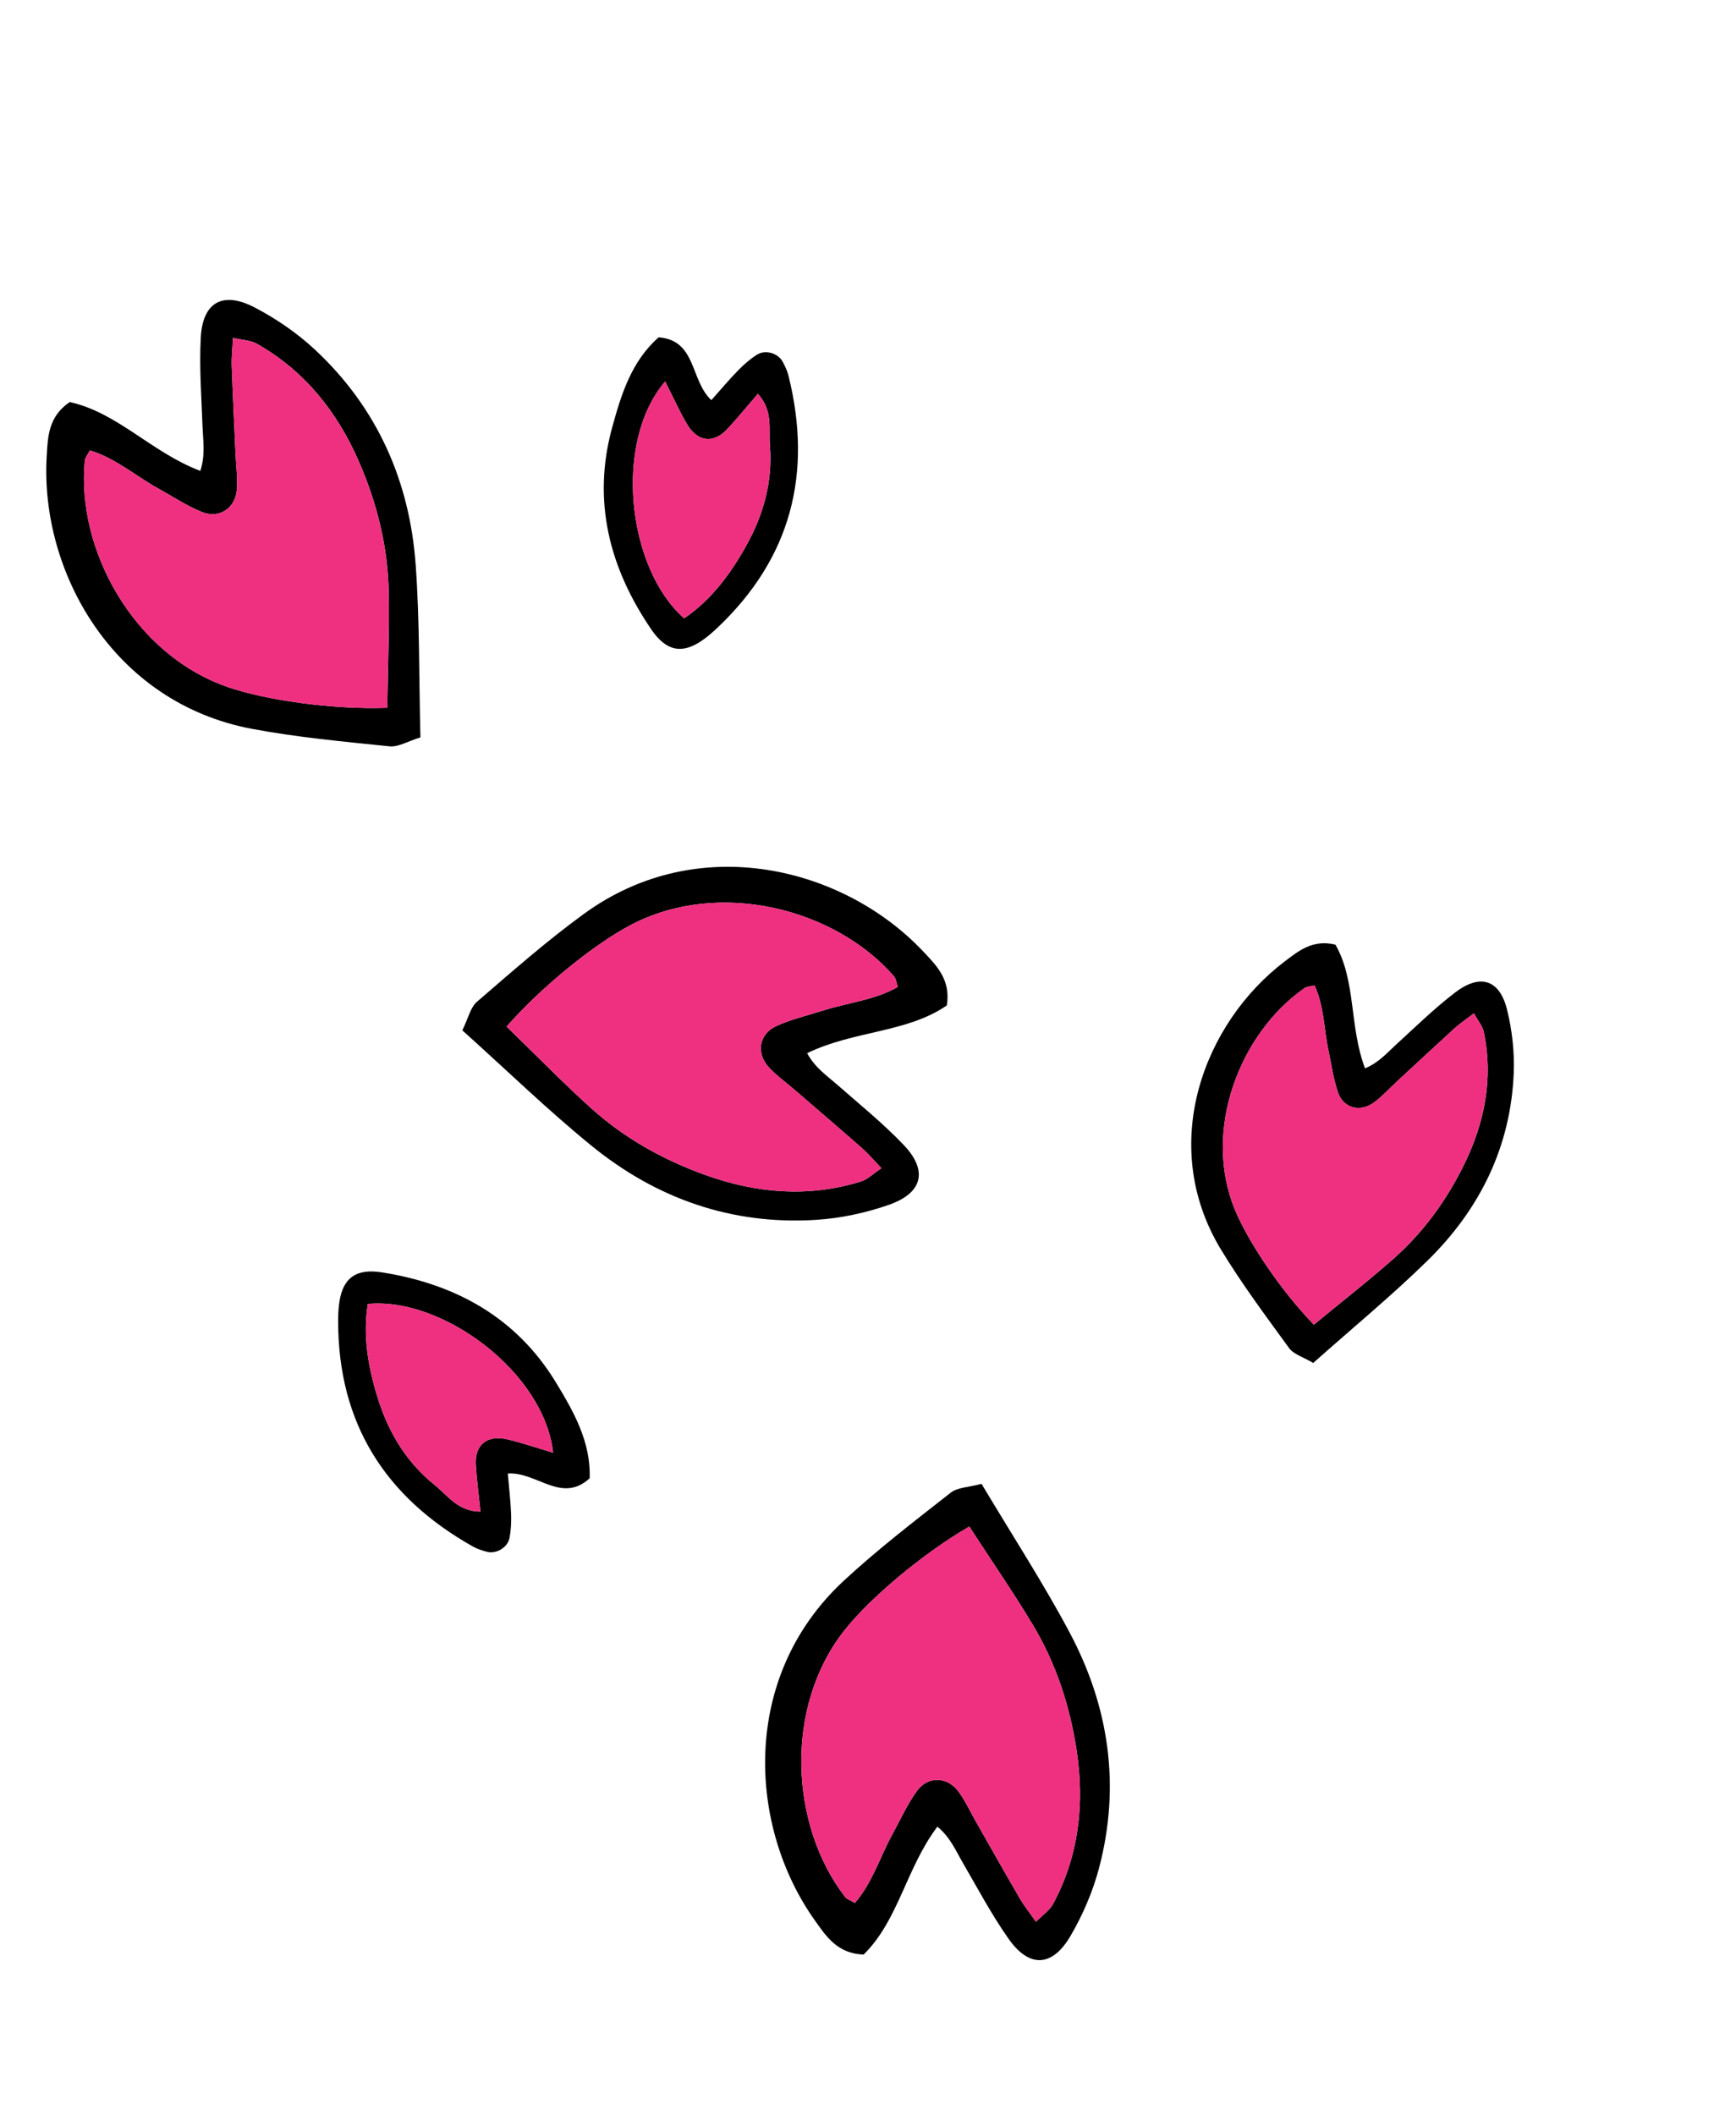
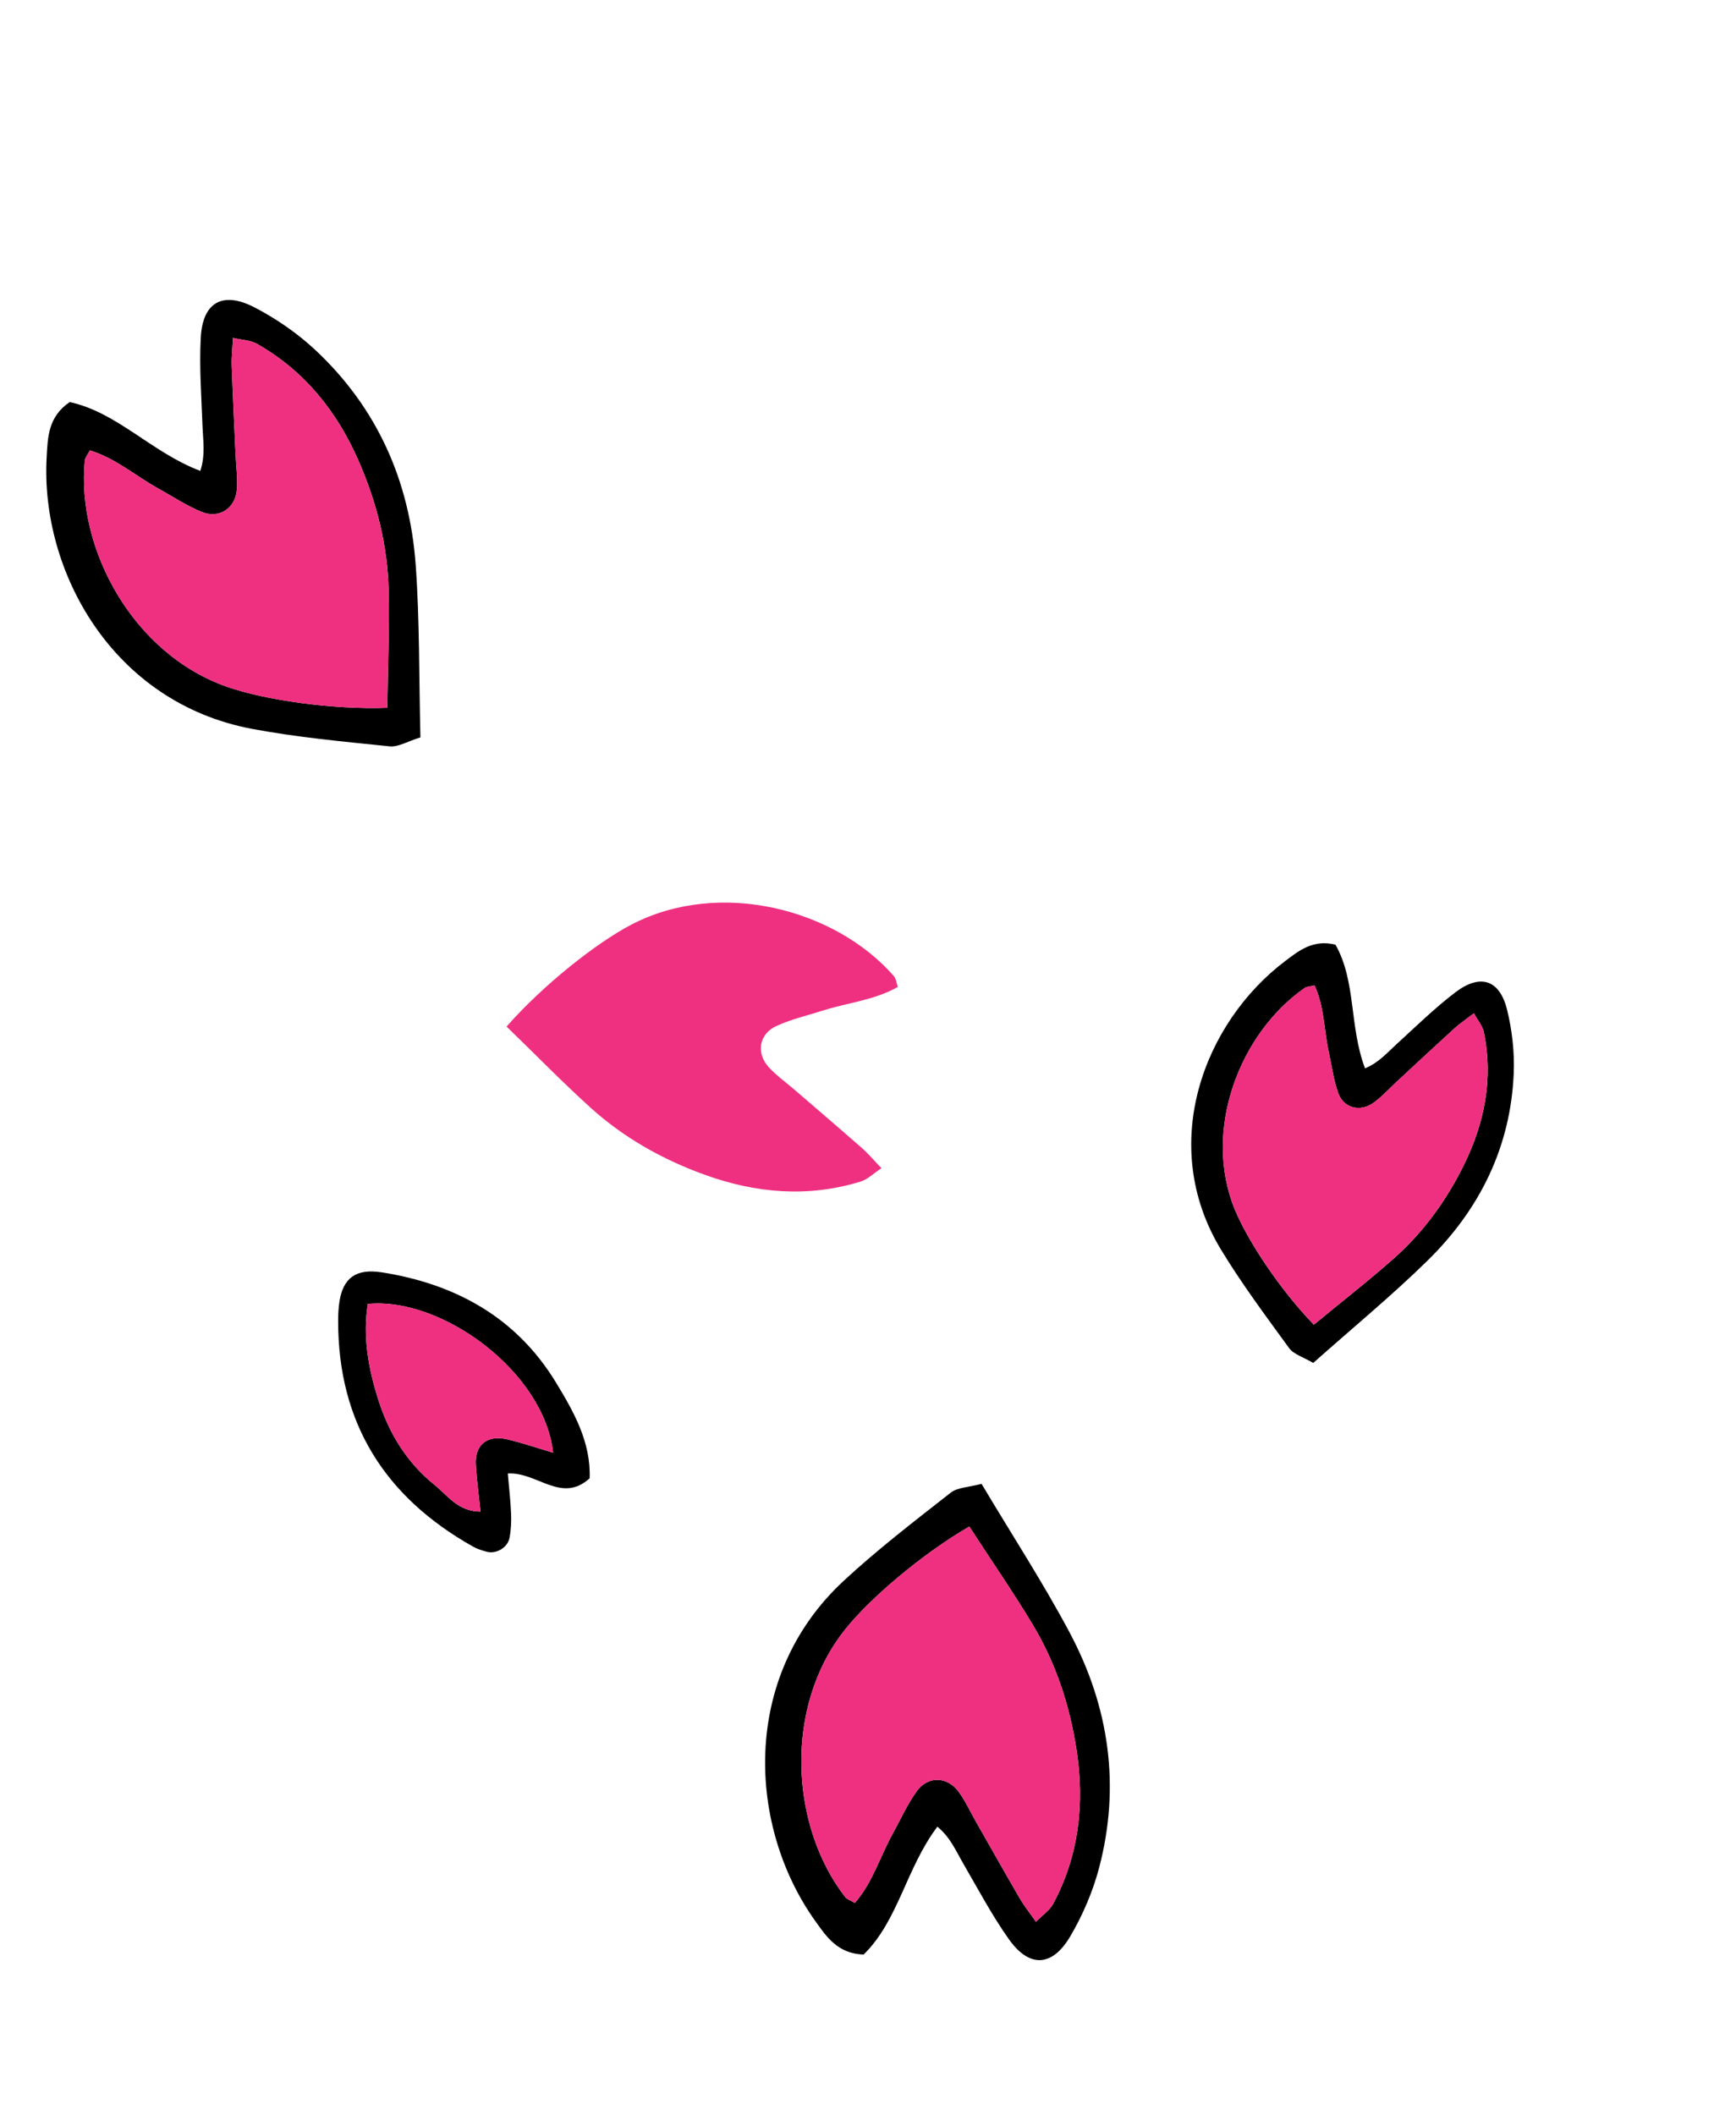
<svg xmlns="http://www.w3.org/2000/svg" width="266" height="324" viewBox="0 0 266 324" fill="none">
  <path d="M64.415 112.959C62.461 113.558 61.022 114.47 59.689 114.329C52.644 113.605 45.563 112.955 38.616 111.652C17.236 107.635 6.162 87.509 7.15 69.996C7.32 66.998 7.363 63.841 10.681 61.593C17.969 63.162 23.235 69.312 30.692 72.135C31.491 69.705 31.116 67.535 31.034 65.375C30.869 60.828 30.518 56.259 30.761 51.731C31.049 46.301 34.109 44.547 39.01 47.095C42.335 48.825 45.548 51.032 48.286 53.587C57.783 62.45 62.757 73.653 63.691 86.494C64.313 95.059 64.189 103.675 64.418 112.958L64.415 112.959ZM59.347 108.428C59.412 102.501 59.679 96.525 59.552 90.53C59.404 83.602 57.734 76.989 54.984 70.685C51.674 63.087 46.69 56.819 39.371 52.668C38.402 52.117 37.129 52.094 35.696 51.757C35.609 53.535 35.461 54.779 35.505 56.011C35.665 60.555 35.893 65.099 36.096 69.641C36.175 71.404 36.42 73.176 36.3 74.924C36.098 77.832 33.64 79.513 30.935 78.429C28.612 77.498 26.485 76.068 24.276 74.847C20.778 72.916 17.701 70.178 13.768 68.996C13.425 69.667 13.039 70.096 12.994 70.559C11.664 84.178 20.46 100.254 34.883 105.242C40.649 107.239 50.884 108.724 59.35 108.423L59.347 108.428Z" fill="black" />
-   <path d="M108.997 61.294C110.49 59.622 111.748 58.118 113.114 56.72C113.98 55.833 114.943 55.001 115.984 54.335C117.273 53.514 119.22 54.098 119.922 55.403C120.276 56.063 120.618 56.762 120.799 57.483C124.546 72.473 121.243 85.487 109.875 96.214C109.143 96.904 108.37 97.575 107.54 98.14C104.538 100.188 102.114 99.809 99.82 96.457C93.386 87.047 90.712 76.759 93.787 65.531C95.172 60.473 96.739 55.343 100.923 51.675C106.753 52.124 105.72 58.228 108.994 61.299L108.997 61.294ZM101.917 58.431C93.886 67.865 96.188 87.163 104.831 94.721C109.011 91.882 111.955 87.894 114.403 83.481C117.03 78.747 118.409 73.667 117.971 68.245C117.767 65.724 118.482 62.866 116.12 60.331C114.353 62.382 112.944 64.119 111.419 65.75C109.317 67.994 106.867 67.703 105.264 64.967C104.13 63.034 103.208 60.977 101.919 58.435L101.917 58.431Z" fill="black" />
  <path d="M59.346 108.428C50.88 108.725 40.645 107.24 34.879 105.248C20.461 100.258 11.659 84.18 12.991 70.564C13.037 70.105 13.423 69.676 13.765 69.002C17.702 70.182 20.775 72.921 24.273 74.853C26.482 76.074 28.609 77.503 30.932 78.434C33.637 79.519 36.091 77.838 36.297 74.929C36.417 73.181 36.172 71.409 36.093 69.647C35.89 65.104 35.666 60.559 35.502 56.017C35.458 54.784 35.606 53.541 35.693 51.763C37.126 52.099 38.399 52.123 39.368 52.673C46.687 56.824 51.667 63.093 54.981 70.69C57.727 76.996 59.401 83.607 59.549 90.535C59.676 96.53 59.408 102.507 59.344 108.433L59.346 108.428Z" fill="#EF3081" />
-   <path d="M101.916 58.432C103.206 60.974 104.127 63.032 105.262 64.964C106.865 67.7 109.316 67.995 111.416 65.747C112.942 64.116 114.35 62.375 116.118 60.328C118.48 62.863 117.77 65.724 117.969 68.242C118.402 73.662 117.028 78.744 114.4 83.479C111.949 87.892 109.006 91.88 104.829 94.718C96.186 87.16 93.884 67.862 101.915 58.428L101.916 58.432Z" fill="#EF3081" />
-   <path d="M70.839 157.835C71.745 156.001 72.073 154.332 73.085 153.456C78.45 148.833 83.781 144.129 89.502 139.97C107.098 127.176 129.336 132.939 141.392 145.679C143.458 147.859 145.721 150.059 145.077 154.018C138.934 158.243 130.845 157.85 123.674 161.332C124.893 163.581 126.731 164.796 128.355 166.224C131.776 169.227 135.338 172.106 138.467 175.389C142.219 179.329 141.391 182.755 136.177 184.57C132.638 185.803 128.826 186.622 125.09 186.861C112.125 187.686 100.562 183.611 90.587 175.475C83.931 170.05 77.75 164.042 70.842 157.834L70.839 157.835ZM77.615 157.257C81.882 161.373 86.042 165.669 90.492 169.689C95.631 174.337 101.586 177.661 108.06 179.989C115.858 182.795 123.837 183.476 131.878 181.001C132.943 180.674 133.834 179.764 135.062 178.953C133.828 177.668 133.028 176.708 132.098 175.895C128.681 172.891 125.224 169.939 121.781 166.968C120.445 165.817 118.988 164.78 117.801 163.492C115.826 161.348 116.289 158.407 118.935 157.186C121.208 156.134 123.709 155.57 126.109 154.802C129.918 153.582 134.016 153.228 137.578 151.176C137.324 150.466 137.279 149.89 136.973 149.542C127.985 139.225 110.252 134.591 96.724 141.651C91.313 144.473 83.211 150.899 77.616 157.261L77.615 157.257Z" fill="black" />
  <path d="M77.809 225.717C78 227.951 78.231 229.898 78.31 231.852C78.359 233.091 78.304 234.365 78.072 235.579C77.784 237.08 76.022 238.095 74.594 237.709C73.869 237.513 73.129 237.282 72.48 236.916C59.01 229.351 51.812 218.018 51.813 202.388C51.814 201.38 51.856 200.361 52.013 199.369C52.585 195.783 54.523 194.277 58.539 194.911C69.799 196.691 79.115 201.809 85.171 211.753C87.898 216.233 90.553 220.892 90.35 226.455C86.024 230.389 82.294 225.444 77.81 225.721L77.809 225.717ZM84.749 222.533C83.398 210.219 67.788 198.645 56.359 199.743C55.557 204.73 56.437 209.61 57.964 214.419C59.602 219.577 62.352 224.067 66.594 227.474C68.565 229.058 70.158 231.539 73.622 231.559C73.345 228.865 73.047 226.648 72.909 224.418C72.719 221.348 74.614 219.767 77.702 220.48C79.887 220.984 82.016 221.724 84.749 222.533Z" fill="black" />
  <path d="M77.615 157.257C83.21 150.896 91.314 144.474 96.724 141.648C110.252 134.588 127.984 139.222 136.973 149.539C137.278 149.887 137.324 150.462 137.577 151.173C134.019 153.223 129.917 153.578 126.108 154.799C123.705 155.568 121.207 156.131 118.935 157.183C116.289 158.404 115.825 161.344 117.801 163.489C118.988 164.776 120.445 165.814 121.781 166.965C125.224 169.936 128.682 172.891 132.098 175.891C133.024 176.706 133.824 177.666 135.062 178.95C133.83 179.762 132.943 180.671 131.877 180.998C123.836 183.473 115.858 182.792 108.059 179.986C101.589 177.657 95.634 174.333 90.491 169.686C86.045 165.665 81.882 161.37 77.614 157.254L77.615 157.257Z" fill="#EF3081" />
  <path d="M84.748 222.533C82.013 221.725 79.887 220.984 77.702 220.48C74.61 219.769 72.715 221.349 72.908 224.418C73.046 226.645 73.345 228.866 73.622 231.559C70.156 231.535 68.567 229.054 66.594 227.474C62.353 224.07 59.603 219.581 57.964 214.42C56.436 209.607 55.556 204.73 56.359 199.743C67.788 198.645 83.398 210.219 84.748 222.533Z" fill="#EF3081" />
  <path d="M163.892 250.08C169.949 261.44 171.716 273.571 168.409 286.132C167.454 289.753 165.917 293.333 164.024 296.568C161.236 301.336 157.716 301.485 154.574 297.044C151.952 293.338 149.815 289.289 147.529 285.354C146.441 283.482 145.606 281.446 143.633 279.818C138.832 286.183 137.66 294.196 132.33 299.41C128.325 299.277 126.602 296.634 124.861 294.187C114.686 279.899 113.322 256.965 129.268 242.166C134.452 237.356 140.098 233.033 145.667 228.661C146.72 227.837 148.423 227.836 150.396 227.302C155.155 235.275 159.856 242.502 163.896 250.079L163.892 250.08ZM129.521 249.58C119.985 261.492 121.112 279.786 129.502 290.594C129.786 290.96 130.339 291.117 130.991 291.502C133.69 288.405 134.829 284.45 136.76 280.948C137.977 278.74 139.013 276.396 140.485 274.368C142.193 272.009 145.168 272.119 146.889 274.473C147.924 275.887 148.662 277.515 149.534 279.047C151.785 282.997 154.016 286.962 156.305 290.893C156.927 291.959 157.715 292.932 158.735 294.39C159.77 293.34 160.83 292.644 161.36 291.658C165.338 284.244 166.208 276.284 164.96 268.093C163.922 261.295 161.809 254.811 158.239 248.869C155.15 243.731 151.737 238.82 148.521 233.84C141.2 238.104 133.333 244.816 129.521 249.58Z" fill="black" />
  <path d="M148.521 233.84C141.2 238.104 133.333 244.816 129.52 249.58C119.985 261.493 121.111 279.786 129.502 290.594C129.785 290.96 130.339 291.117 130.99 291.502C133.69 288.405 134.829 284.45 136.76 280.948C137.977 278.74 139.013 276.396 140.485 274.368C142.193 272.009 145.168 272.119 146.889 274.473C147.924 275.887 148.662 277.515 149.534 279.047C151.785 282.997 154.016 286.962 156.305 290.893C156.926 291.96 157.714 292.932 158.735 294.39C159.77 293.34 160.83 292.645 161.36 291.658C165.338 284.245 166.207 276.284 164.96 268.093C163.922 261.295 161.809 254.811 158.239 248.869C155.15 243.731 151.737 238.82 148.521 233.84Z" fill="#EF3081" />
  <path d="M201.216 208.786C199.673 207.87 198.218 207.461 197.536 206.524C193.924 201.562 190.236 196.623 187.071 191.393C177.33 175.301 184.484 156.636 196.891 147.245C199.017 145.638 201.175 143.861 204.628 144.712C207.814 150.31 206.725 157.232 209.158 163.657C211.265 162.78 212.513 161.295 213.926 160.01C216.903 157.297 219.786 154.459 222.986 152.02C226.826 149.099 229.79 150.068 230.925 154.687C231.695 157.822 232.074 161.157 231.942 164.385C231.485 175.586 226.812 185.211 218.68 193.163C213.255 198.469 207.361 203.323 201.219 208.785L201.216 208.786ZM201.323 202.922C205.365 199.568 209.56 196.323 213.536 192.807C218.132 188.742 221.627 183.881 224.287 178.499C227.492 172.015 228.827 165.21 227.367 158.115C227.174 157.175 226.449 156.343 225.843 155.223C224.59 156.185 223.664 156.799 222.855 157.537C219.877 160.246 216.942 162.989 213.987 165.722C212.843 166.782 211.787 167.958 210.537 168.878C208.453 170.413 205.886 169.792 205.045 167.427C204.321 165.392 204.048 163.203 203.587 161.08C202.854 157.715 202.915 154.166 201.419 150.951C200.765 151.115 200.25 151.11 199.912 151.345C189.933 158.284 184.197 173.162 189.225 185.323C191.234 190.184 196.192 197.638 201.325 202.929L201.323 202.922Z" fill="black" />
  <path d="M201.323 202.922C196.189 197.631 191.231 190.176 189.223 185.316C184.195 173.158 189.934 158.275 199.91 151.338C200.248 151.103 200.763 151.108 201.417 150.943C202.912 154.158 202.851 157.707 203.585 161.072C204.045 163.196 204.319 165.385 205.042 167.419C205.883 169.784 208.45 170.406 210.535 168.871C211.788 167.949 212.841 166.774 213.984 165.715C216.935 162.983 219.875 160.238 222.853 157.529C223.662 156.795 224.588 156.181 225.841 155.216C226.447 156.335 227.172 157.168 227.364 158.107C228.821 165.203 227.49 172.008 224.284 178.492C221.625 183.873 218.13 188.738 213.533 192.799C209.557 196.316 205.364 199.565 201.32 202.914L201.323 202.922Z" fill="#EF3081" />
</svg>